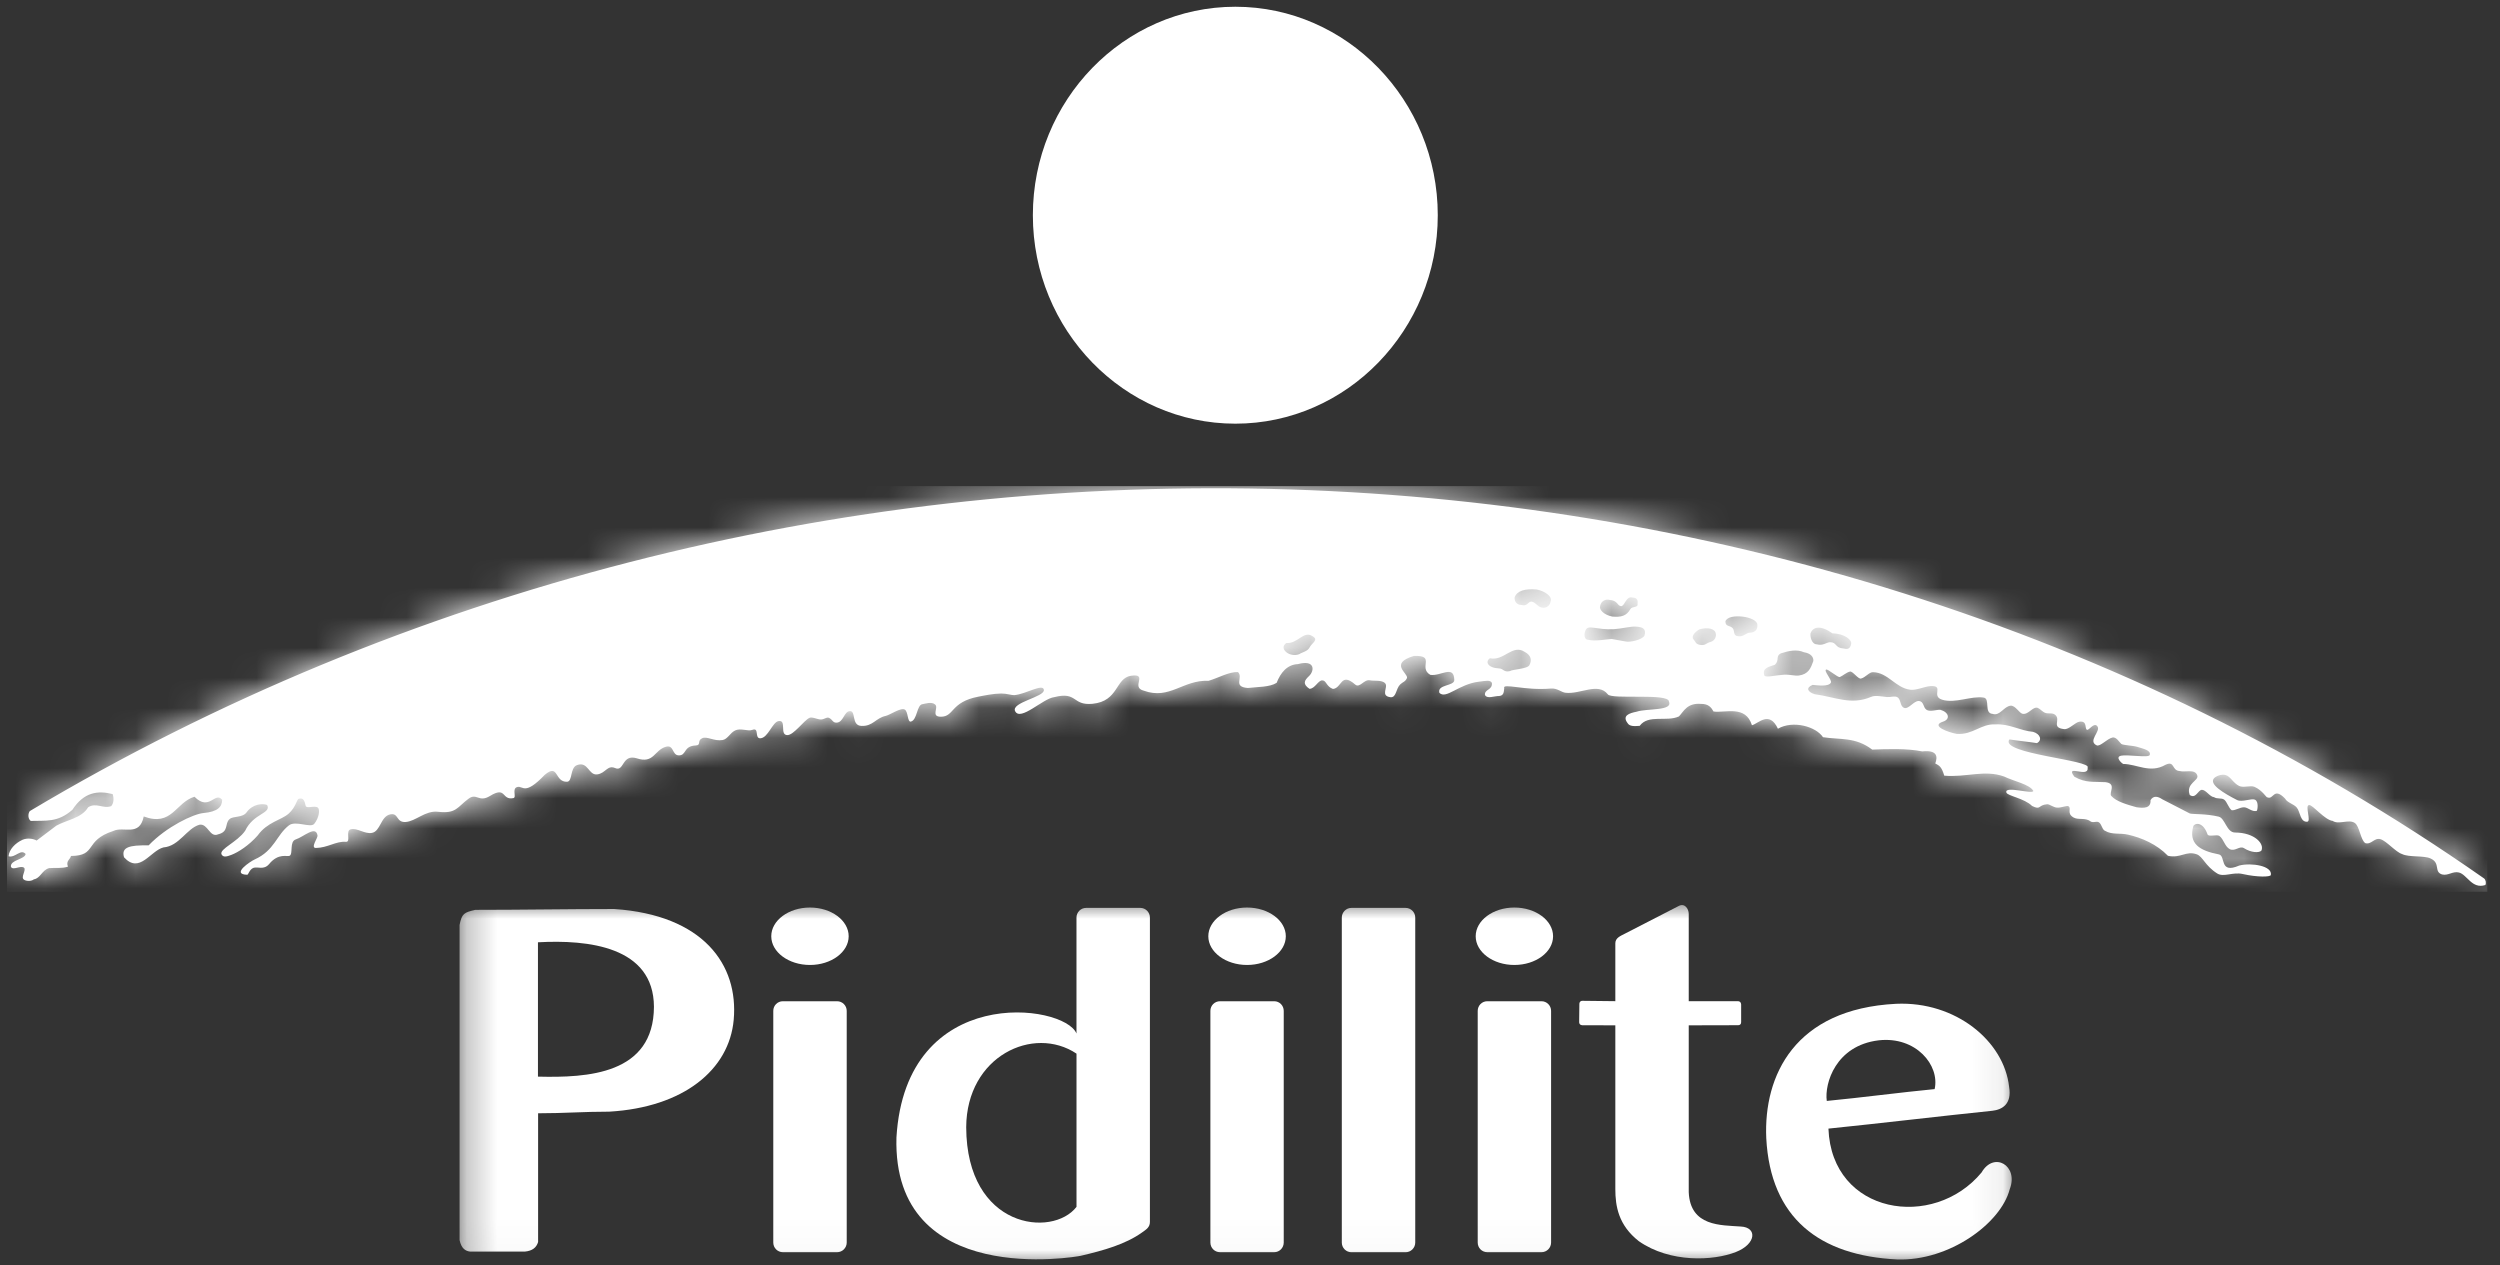
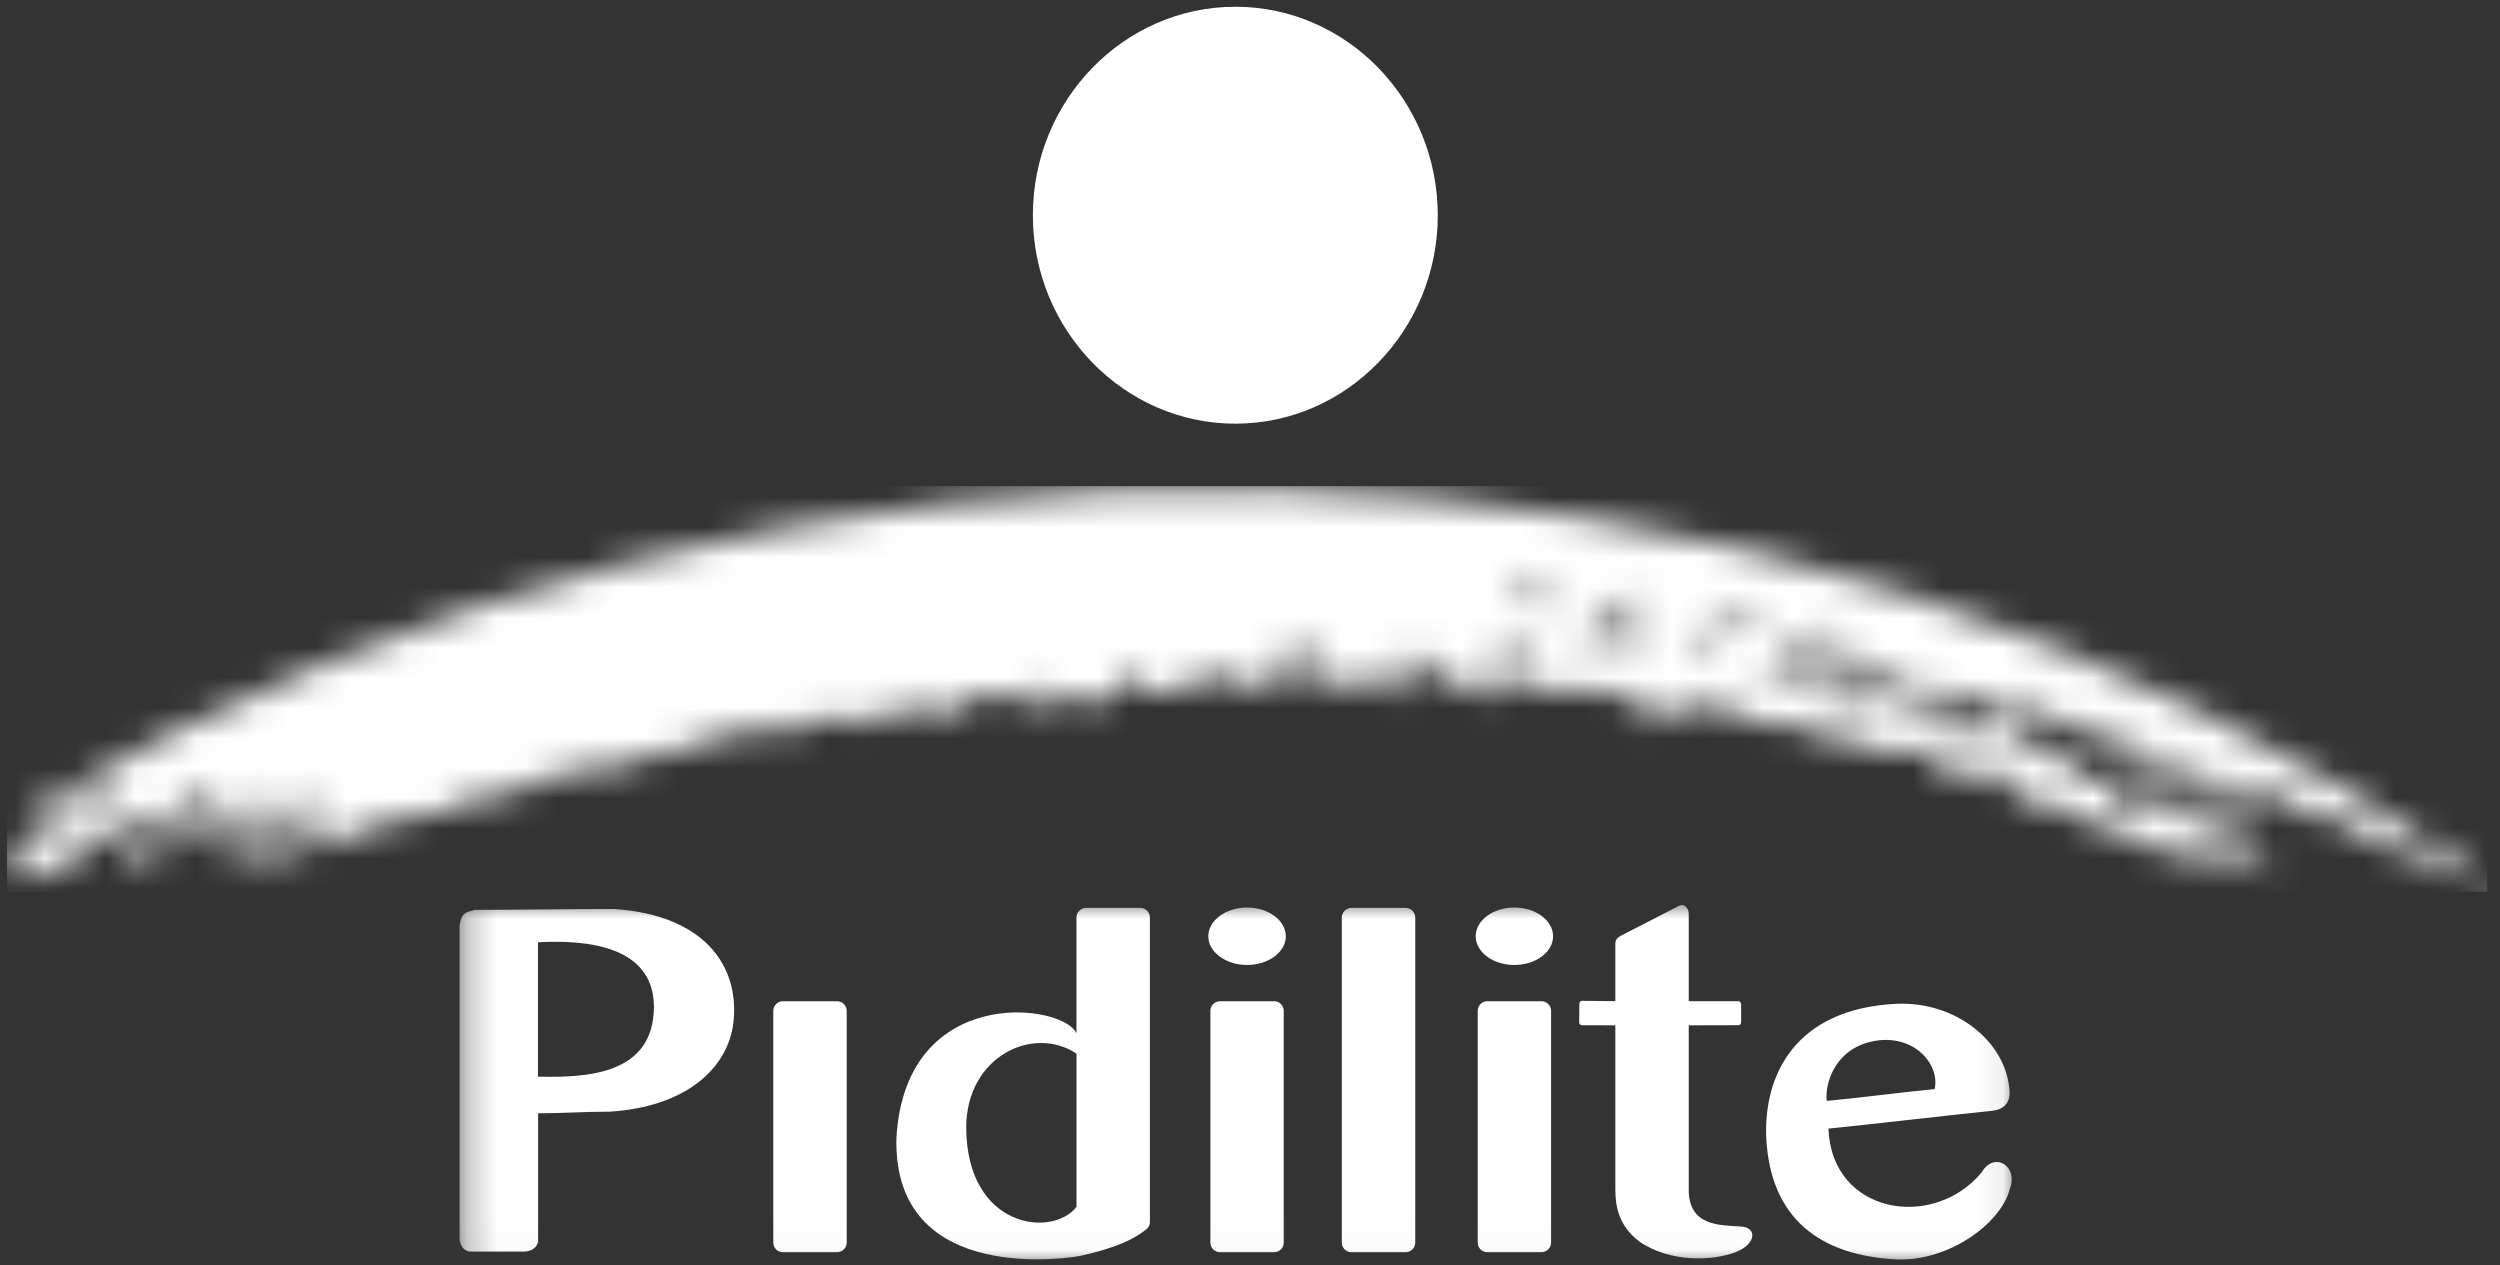
<svg xmlns="http://www.w3.org/2000/svg" width="83" height="42" viewBox="0 0 83 42" fill="none">
  <rect x="0" y="0" width="83" height="42" fill="#333333" stroke="none" />
  <g clip-path="url(#clip0_216_5083)">
-     <path d="M82.513 29.383C82.549 29.317 82.526 29.2 82.468 29.162C58.705 12.523 25.917 12.064 0.989 26.928C0.921 27.022 0.928 27.19 1.022 27.255C1.503 27.236 1.91 27.321 2.404 26.885C2.786 26.294 3.254 26.24 3.74 26.364C3.788 26.506 3.778 26.663 3.693 26.762C3.428 26.866 3.192 26.627 2.924 26.804C2.714 27.163 2.21 27.221 1.868 27.414C1.65 27.578 1.433 27.742 1.217 27.906C1.091 27.838 0.904 27.815 0.748 27.881C0.509 27.989 0.3 28.203 0.285 28.429C0.508 28.491 0.686 28.169 0.851 28.352C0.828 28.535 0.341 28.543 0.362 28.771C0.417 28.922 0.698 28.711 0.8 28.811C0.879 28.889 0.671 29.131 0.8 29.207C0.85 29.245 1.018 29.276 1.126 29.194C1.341 29.159 1.393 28.889 1.629 28.821C1.848 28.804 2.04 28.84 2.256 28.773C2.18 28.578 2.331 28.537 2.357 28.418C3.236 28.41 2.778 27.91 3.759 27.589C4.104 27.42 4.632 27.793 4.772 27.106C5.711 27.457 5.826 26.643 6.456 26.451C6.951 26.951 7.139 26.261 7.376 26.553C7.373 26.791 7.223 26.95 6.758 26.992C6.419 27.023 5.528 27.445 4.935 28.066C4.3 28.056 4.018 28.121 4.118 28.462C4.633 29.027 4.992 28.244 5.427 28.134C5.953 28.092 6.197 27.503 6.621 27.381C6.906 27.331 6.958 27.826 7.246 27.698C7.609 27.607 7.447 27.35 7.621 27.195C7.743 27.083 8.053 27.158 8.189 26.967C8.388 26.688 8.726 26.665 8.868 26.725C9.018 27.009 8.412 26.997 8.138 27.583C7.873 27.962 7.283 28.183 7.353 28.361C7.411 28.474 7.525 28.441 7.682 28.382C7.91 28.295 8.264 28.069 8.556 27.736C8.877 27.289 9.336 27.23 9.58 27.015C9.837 26.788 9.847 26.528 9.926 26.517C9.998 26.509 10.094 26.472 10.144 26.74C10.167 26.872 10.438 26.726 10.553 26.813C10.629 26.874 10.596 27.151 10.432 27.352C10.311 27.5 9.813 27.229 9.592 27.402C9.175 27.724 9.118 28.235 8.453 28.535C8.324 28.592 7.657 29.027 8.207 29.042C8.248 29.043 8.278 28.867 8.412 28.814C8.547 28.76 8.757 28.9 8.937 28.684C9.247 28.309 9.534 28.452 9.613 28.413C9.741 28.353 9.598 27.938 9.821 27.868C10.079 27.786 10.492 27.385 10.542 27.744C10.553 27.817 10.299 28.155 10.488 28.152C10.878 28.147 11.158 27.922 11.479 27.948C11.671 27.965 11.449 27.578 11.649 27.532C11.866 27.482 12.1 27.694 12.346 27.652C12.635 27.602 12.635 27.102 12.956 27.037C13.242 26.98 13.142 27.309 13.465 27.29C13.802 27.269 14.122 26.899 14.545 26.951C15.149 27.023 15.181 26.793 15.556 26.517C15.829 26.314 15.892 26.655 16.267 26.426C16.821 26.087 16.643 26.578 17.045 26.497C17.163 26.473 16.979 26.174 17.18 26.127C17.371 26.081 17.412 26.427 18.085 25.725C18.553 25.329 18.403 25.968 18.825 25.954C19.017 25.948 18.916 25.488 19.158 25.401C19.526 25.267 19.538 25.744 19.824 25.71C20.11 25.677 20.161 25.385 20.424 25.5C20.73 25.634 20.639 25.023 21.141 25.176C21.713 25.367 21.718 24.899 22.113 24.791C22.375 24.72 22.31 25.065 22.524 25.077C22.805 25.093 22.671 24.767 23.102 24.749C23.289 24.739 23.136 24.586 23.314 24.508C23.475 24.435 23.706 24.617 23.99 24.569C24.159 24.54 24.238 24.331 24.406 24.251C24.59 24.163 24.83 24.288 24.973 24.233C25.225 24.136 25.035 24.523 25.248 24.511C25.5 24.494 25.643 23.979 25.843 23.941C26.132 23.883 25.869 24.404 26.141 24.405C26.349 24.406 26.687 23.923 26.872 23.833C26.962 23.788 27.138 23.888 27.254 23.887C27.371 23.886 27.445 23.793 27.529 23.835C27.643 23.894 27.647 23.993 27.766 23.992C28.011 23.991 28.015 23.608 28.224 23.608C28.425 23.608 28.259 24.087 28.6 24.1C28.983 24.116 29.075 23.837 29.407 23.767C29.544 23.738 29.908 23.481 30.038 23.558C30.154 23.625 30.124 23.977 30.237 23.957C30.453 23.914 30.435 23.402 30.624 23.379C30.697 23.37 30.93 23.282 31.049 23.392C31.169 23.503 30.893 23.796 31.24 23.795C31.685 23.793 31.553 23.308 32.481 23.129C32.672 23.092 32.978 23.027 33.242 23.024C33.423 23.024 33.587 23.084 33.671 23.078C34.052 23.052 34.63 22.675 34.657 22.905C34.682 23.143 33.553 23.318 33.703 23.613C33.882 23.957 34.628 23.186 35.002 23.145C35.775 22.947 35.589 23.43 36.269 23.366C37.145 23.281 37.024 22.52 37.544 22.436C38.147 22.348 37.519 22.818 37.976 22.931C38.833 23.242 39.275 22.565 40.123 22.603C40.449 22.507 40.803 22.3 41.1 22.312C41.292 22.489 40.912 22.802 41.429 22.841C41.748 22.802 42.15 22.818 42.384 22.67C42.519 22.326 42.737 22.063 43.092 22.048C43.67 21.892 43.646 22.274 43.456 22.448C43.298 22.596 43.243 22.712 43.474 22.868C43.657 22.873 43.769 22.567 43.909 22.59C44.033 22.59 44.038 22.799 44.256 22.873C44.556 22.842 44.509 22.304 44.993 22.727C45.142 22.856 45.288 22.547 45.476 22.585C45.624 22.618 45.881 22.564 45.99 22.689C46.098 22.815 45.812 23.107 46.171 23.148C46.364 23.157 46.339 22.867 46.487 22.723C46.577 22.635 46.653 22.642 46.713 22.508C46.751 22.35 46.108 22.027 46.941 21.777C47.685 21.75 47.072 22.162 47.486 22.405C47.83 22.46 48.271 22.058 48.283 22.574C48.29 22.783 47.703 22.718 47.788 23.003C48.014 23.227 48.428 22.708 49.108 22.631C49.317 22.608 49.48 22.562 49.532 22.675C49.55 22.918 49.279 22.878 49.3 23.073C49.379 23.216 49.607 23.103 49.773 23.107C49.919 23.091 49.926 22.996 49.941 22.849C49.869 22.663 50.622 22.937 51.492 22.859C51.701 22.841 51.84 22.99 51.983 23C52.468 23.054 53.059 22.646 53.378 23.05C53.492 23.234 55.419 23 55.409 23.294C55.548 23.608 54.673 23.514 54.334 23.629C54.089 23.677 53.85 23.758 54.034 24.005C54.103 24.123 54.26 24.11 54.438 24.098C54.724 23.707 55.337 23.976 55.742 23.784C55.896 23.624 56.009 23.332 56.472 23.369C56.727 23.365 56.819 23.494 56.889 23.622C57.288 23.677 57.953 23.4 58.165 24.078C58.382 24.02 58.74 23.582 59.027 24.193C59.525 23.906 60.287 24.118 60.524 24.475C61.107 24.565 61.598 24.462 62.158 24.887C62.646 24.868 63.312 24.842 63.819 24.947C64.306 24.894 64.341 25.106 64.251 25.346C64.384 25.418 64.462 25.452 64.549 25.752C65.299 25.815 65.874 25.547 66.534 25.779C66.859 25.938 67.387 26.039 67.507 26.258C67.491 26.384 66.538 26.072 66.612 26.312C66.64 26.422 67.213 26.504 67.465 26.758C67.767 26.907 67.653 26.727 67.967 26.7C68.04 26.693 68.174 26.809 68.297 26.813C68.464 26.82 68.626 26.726 68.682 26.772C68.775 26.848 68.61 27.002 68.836 27.137C68.99 27.233 69.228 27.137 69.394 27.263C69.495 27.34 69.616 27.239 69.696 27.31C69.779 27.379 69.799 27.557 69.891 27.584C70.12 27.72 70.373 27.648 70.648 27.71C71.104 27.813 71.607 28.03 71.975 28.412C72.395 28.506 72.578 28.234 72.934 28.364C73.136 28.438 73.209 28.745 73.61 28.998C73.828 29.135 74.124 28.941 74.459 29.017C74.953 29.129 75.379 29.117 75.392 29.05C75.45 28.745 74.742 28.633 74.342 28.736C73.664 29.028 73.907 28.413 73.666 28.366C73.016 28.24 72.654 28.005 72.82 27.421C72.917 27.292 73.159 27.327 73.289 27.7C73.323 27.797 73.6 27.691 73.685 27.754C73.835 27.872 73.86 28.104 74.029 28.192C74.2 28.281 74.355 28.07 74.498 28.158C74.739 28.312 74.999 28.321 75.077 28.242C75.187 28.017 74.858 27.642 74.202 27.64C73.921 27.639 73.873 27.163 73.661 27.113C73.239 27.011 72.814 27.038 72.705 27.009C72.398 26.852 72.091 26.693 71.785 26.535C71.644 26.438 71.493 26.404 71.397 26.565C71.416 26.844 71.169 26.833 70.933 26.801C70.616 26.712 70.258 26.611 70.094 26.425C70.004 26.323 70.288 26.012 69.898 25.968C69.512 25.944 69.255 26.005 68.869 25.787C68.535 25.346 69.356 25.852 69.308 25.488C69.479 25.235 66.36 25.026 66.713 24.549C67.025 24.598 67.316 24.623 67.626 24.672C67.808 24.578 67.743 24.369 67.499 24.297C67.068 24.262 66.712 24.022 66.248 24.05C65.769 24.023 65.501 24.403 64.966 24.366C64.689 24.317 64.073 24.098 64.514 23.957C64.758 23.875 64.704 23.646 64.42 23.565C64.323 23.552 64.076 23.642 63.964 23.568C63.837 23.485 63.883 23.281 63.699 23.273C63.541 23.267 63.363 23.555 63.219 23.502C63.072 23.449 63.12 23.22 62.993 23.148C62.903 23.095 62.768 23.152 62.649 23.142C62.453 23.124 62.265 23.074 62.119 23.137C61.455 23.422 60.921 23.138 60.248 23.048C60.022 22.977 59.935 22.84 60.179 22.738C60.32 22.751 60.711 22.81 60.786 22.663C60.828 22.573 60.534 22.263 60.629 22.228C60.69 22.207 61.022 22.505 61.084 22.477C61.194 22.429 61.3 22.323 61.42 22.296C61.512 22.278 61.689 22.549 61.782 22.529C61.928 22.498 62.056 22.312 62.182 22.316C62.691 22.328 62.923 22.838 63.426 22.9C63.626 22.924 63.897 22.789 64.096 22.778C64.564 22.754 64.099 23.107 64.476 23.229C64.903 23.367 65.456 23.092 65.861 23.16C66.083 23.2 65.859 23.681 66.154 23.701C66.399 23.783 66.525 23.453 66.751 23.429C66.909 23.413 67.039 23.679 67.152 23.699C67.351 23.734 67.494 23.437 67.659 23.504C67.739 23.537 67.815 23.642 67.917 23.672C68.019 23.702 68.144 23.656 68.233 23.733C68.433 23.906 68.083 24.153 68.528 24.207C68.695 24.228 68.893 23.975 69.048 23.958C69.303 23.933 69.208 24.179 69.283 24.227C69.349 24.27 69.521 23.957 69.635 24.116C69.754 24.278 69.303 24.599 69.607 24.744C69.724 24.8 69.95 24.527 70.137 24.485C70.263 24.458 70.367 24.648 70.427 24.698C70.484 24.743 70.831 24.753 70.959 24.796C71.137 24.856 71.427 24.905 71.37 25.067C71.334 25.168 70.639 25.043 70.422 25.088C70.202 25.135 70.459 25.352 70.488 25.363C70.952 25.365 71.379 25.689 71.897 25.39C72.209 25.244 72.094 25.582 72.364 25.598C72.551 25.649 72.873 25.518 72.949 25.742C73.016 25.921 72.559 26.001 72.699 26.392C72.905 26.538 72.975 26.219 73.106 26.222C73.236 26.223 73.375 26.46 73.504 26.465C73.612 26.538 73.749 26.48 73.844 26.549C73.937 26.619 73.989 26.829 74.095 26.902C74.237 26.904 74.364 26.8 74.503 26.802C74.639 26.805 74.77 26.97 74.93 26.918C74.944 26.9 75 26.617 74.868 26.552C74.746 26.49 74.439 26.647 74.267 26.559C73.813 26.325 73.323 26.031 73.51 25.833C73.564 25.777 73.74 25.688 73.898 25.733C73.977 25.758 74.038 25.823 74.105 25.897C74.17 25.969 74.244 26.047 74.339 26.093C74.486 26.165 74.713 26.063 74.854 26.125C75.116 26.242 75.253 26.495 75.272 26.47C75.489 26.571 75.474 26.111 75.863 26.512C75.943 26.657 76.156 26.688 76.258 26.818C76.372 26.965 76.365 27.289 76.594 27.282C76.752 27.278 76.506 26.733 76.665 26.727C76.789 26.723 77.181 27.225 77.444 27.253C77.647 27.392 77.978 27.185 78.18 27.323C78.339 27.432 78.369 27.883 78.528 27.992C78.729 28.052 78.827 27.801 79.032 27.861C79.235 27.922 79.545 28.294 79.749 28.354C79.972 28.468 80.463 28.398 80.69 28.499C81.04 28.656 80.791 28.94 81.077 29.032C81.279 29.081 81.431 28.917 81.633 28.966C81.908 29.032 82.065 29.527 82.513 29.383ZM42.705 21.348C43.089 21.378 43.276 20.926 43.571 21.119C43.8 21.242 43.548 21.349 43.478 21.495C43.413 21.628 43.228 21.654 43.134 21.718C42.828 21.844 42.434 21.535 42.705 21.348ZM49.466 21.853C49.928 21.96 50.211 21.371 50.623 21.644C50.852 21.766 50.852 21.933 50.779 22.078C50.717 22.212 50.221 22.218 50.128 22.281C49.917 22.329 49.923 22.198 49.772 22.192C49.399 22.177 49.295 21.971 49.466 21.853ZM60.202 21.948C60.118 22.181 60.045 22.384 59.718 22.428C59.6 22.445 59.403 22.388 59.229 22.4C58.918 22.419 58.654 22.501 58.579 22.433C58.483 22.168 58.754 22.133 58.927 22.07C59.087 21.914 58.94 21.791 59.119 21.693C59.397 21.602 59.656 21.551 59.892 21.655C60.123 21.69 60.217 21.82 60.202 21.948ZM50.286 19.833C50.361 19.612 50.635 19.537 51.021 19.571C51.299 19.629 51.551 19.808 51.479 19.973C51.45 20.153 51.283 20.199 51.176 20.168C51.033 20.135 50.985 19.993 50.843 19.973C50.718 19.978 50.714 20.143 50.508 20.085C50.339 20.083 50.272 19.942 50.286 19.833ZM54.367 20.044C54.394 20.188 54.187 20.118 54.128 20.223C54 20.453 53.816 20.496 53.526 20.47C53.248 20.413 53.084 20.241 53.124 20.118C53.158 19.938 53.323 19.884 53.431 19.916C53.718 19.934 53.68 20.107 53.822 20.125C53.945 20.12 53.986 19.779 54.192 19.838C54.36 19.84 54.383 19.935 54.367 20.044ZM52.636 20.935C52.712 20.714 52.999 20.922 53.58 20.889C53.845 20.872 54.111 20.797 54.297 20.803C54.539 20.812 54.669 20.879 54.595 21.106C54.509 21.25 54.094 21.329 53.987 21.3C53.743 21.263 53.65 21.235 53.508 21.213C53.383 21.218 52.944 21.3 52.738 21.242C52.569 21.242 52.594 21.018 52.636 20.935ZM60.108 21.031C60.185 20.808 60.437 20.743 60.839 21.028C61.243 21.032 61.499 21.258 61.457 21.381C61.424 21.562 61.313 21.559 61.203 21.529C60.915 21.512 60.991 21.323 60.758 21.32C60.636 21.325 60.523 21.449 60.319 21.392C60.148 21.39 60.093 21.139 60.108 21.031ZM57.711 21.123C57.525 21.114 57.602 20.937 57.524 20.855C57.427 20.753 57.283 20.816 57.283 20.626C57.4 20.334 58.328 20.469 58.344 20.733C58.365 20.923 58.243 20.997 58.114 21.003C57.96 21.006 57.889 21.152 57.711 21.123ZM56.448 21.411C56.283 21.382 56.307 21.315 56.229 21.233C56.131 21.131 56.274 20.98 56.416 20.896C56.698 20.812 56.942 20.873 56.964 21.038C56.987 21.111 56.94 21.277 56.791 21.312C56.642 21.348 56.628 21.439 56.448 21.411Z" fill="white" />
    <mask id="mask0_216_5083" style="mask-type:luminance" maskUnits="userSpaceOnUse" x="0" y="16" width="83" height="14">
      <path d="M82.513 29.383C82.549 29.317 82.526 29.2 82.468 29.162C58.705 12.523 25.917 12.064 0.989 26.928C0.921 27.022 0.928 27.19 1.022 27.255C1.503 27.236 1.91 27.321 2.404 26.885C2.786 26.294 3.254 26.24 3.74 26.364C3.788 26.506 3.778 26.663 3.693 26.762C3.428 26.866 3.192 26.627 2.924 26.804C2.714 27.163 2.21 27.221 1.868 27.414C1.65 27.578 1.433 27.742 1.217 27.906C1.091 27.838 0.904 27.815 0.748 27.881C0.509 27.989 0.3 28.203 0.285 28.429C0.508 28.491 0.686 28.169 0.851 28.352C0.828 28.535 0.341 28.543 0.362 28.771C0.417 28.922 0.698 28.711 0.8 28.811C0.879 28.889 0.671 29.131 0.8 29.207C0.85 29.245 1.018 29.276 1.126 29.194C1.341 29.159 1.393 28.889 1.629 28.821C1.848 28.804 2.04 28.84 2.256 28.773C2.18 28.578 2.331 28.537 2.357 28.418C3.236 28.41 2.778 27.91 3.759 27.589C4.104 27.42 4.632 27.793 4.772 27.106C5.711 27.457 5.826 26.643 6.456 26.451C6.951 26.951 7.139 26.261 7.376 26.553C7.373 26.791 7.223 26.95 6.758 26.992C6.419 27.023 5.528 27.445 4.935 28.066C4.3 28.056 4.018 28.121 4.118 28.462C4.633 29.027 4.992 28.244 5.427 28.134C5.953 28.092 6.197 27.503 6.621 27.381C6.906 27.331 6.958 27.826 7.246 27.698C7.609 27.607 7.447 27.35 7.621 27.195C7.743 27.083 8.053 27.158 8.189 26.967C8.388 26.688 8.726 26.665 8.868 26.725C9.018 27.009 8.412 26.997 8.138 27.583C7.873 27.962 7.283 28.183 7.353 28.361C7.411 28.474 7.525 28.441 7.682 28.382C7.91 28.295 8.264 28.069 8.556 27.736C8.877 27.289 9.336 27.23 9.58 27.015C9.837 26.788 9.847 26.528 9.926 26.517C9.998 26.509 10.094 26.472 10.144 26.74C10.167 26.872 10.438 26.726 10.553 26.813C10.629 26.874 10.596 27.151 10.432 27.352C10.311 27.5 9.813 27.229 9.592 27.402C9.175 27.724 9.118 28.235 8.453 28.535C8.324 28.592 7.657 29.027 8.207 29.042C8.248 29.043 8.278 28.867 8.412 28.814C8.547 28.76 8.757 28.9 8.937 28.684C9.247 28.309 9.534 28.452 9.613 28.413C9.741 28.353 9.598 27.938 9.821 27.868C10.079 27.786 10.492 27.385 10.542 27.744C10.553 27.817 10.299 28.155 10.488 28.152C10.878 28.147 11.158 27.922 11.479 27.948C11.671 27.965 11.449 27.578 11.649 27.532C11.866 27.482 12.1 27.694 12.346 27.652C12.635 27.602 12.635 27.102 12.956 27.037C13.242 26.98 13.142 27.309 13.465 27.29C13.802 27.269 14.122 26.899 14.545 26.951C15.149 27.023 15.181 26.793 15.556 26.517C15.829 26.314 15.892 26.655 16.267 26.426C16.821 26.087 16.643 26.578 17.045 26.497C17.163 26.473 16.979 26.174 17.18 26.127C17.371 26.081 17.412 26.427 18.085 25.725C18.553 25.329 18.403 25.968 18.825 25.954C19.017 25.948 18.916 25.488 19.158 25.401C19.526 25.267 19.538 25.744 19.824 25.71C20.11 25.677 20.161 25.385 20.424 25.5C20.73 25.634 20.639 25.023 21.141 25.176C21.713 25.367 21.718 24.899 22.113 24.791C22.375 24.72 22.31 25.065 22.524 25.077C22.805 25.093 22.671 24.767 23.102 24.749C23.289 24.739 23.136 24.586 23.314 24.508C23.475 24.435 23.706 24.617 23.99 24.569C24.159 24.54 24.238 24.331 24.406 24.251C24.59 24.163 24.83 24.288 24.973 24.233C25.225 24.136 25.035 24.523 25.248 24.511C25.5 24.494 25.643 23.979 25.843 23.941C26.132 23.883 25.869 24.404 26.141 24.405C26.349 24.406 26.687 23.923 26.872 23.833C26.962 23.788 27.138 23.888 27.254 23.887C27.371 23.886 27.445 23.793 27.529 23.835C27.643 23.894 27.647 23.993 27.766 23.992C28.011 23.991 28.015 23.608 28.224 23.608C28.425 23.608 28.259 24.087 28.6 24.1C28.983 24.116 29.075 23.837 29.407 23.767C29.544 23.738 29.908 23.481 30.038 23.558C30.154 23.625 30.124 23.977 30.237 23.957C30.453 23.914 30.435 23.402 30.624 23.379C30.697 23.37 30.93 23.282 31.049 23.392C31.169 23.503 30.893 23.796 31.24 23.795C31.685 23.793 31.553 23.308 32.481 23.129C32.672 23.092 32.978 23.027 33.242 23.024C33.423 23.024 33.587 23.084 33.671 23.078C34.052 23.052 34.63 22.675 34.657 22.905C34.682 23.143 33.553 23.318 33.703 23.613C33.882 23.957 34.628 23.186 35.002 23.145C35.775 22.947 35.589 23.43 36.269 23.366C37.145 23.281 37.024 22.52 37.544 22.436C38.147 22.348 37.519 22.818 37.976 22.931C38.833 23.242 39.275 22.565 40.123 22.603C40.449 22.507 40.803 22.3 41.1 22.312C41.292 22.489 40.912 22.802 41.429 22.841C41.748 22.802 42.15 22.818 42.384 22.67C42.519 22.326 42.737 22.063 43.092 22.048C43.67 21.892 43.646 22.274 43.456 22.448C43.298 22.596 43.243 22.712 43.474 22.868C43.657 22.873 43.769 22.567 43.909 22.59C44.033 22.59 44.038 22.799 44.256 22.873C44.556 22.842 44.509 22.304 44.993 22.727C45.142 22.856 45.288 22.547 45.476 22.585C45.624 22.618 45.881 22.564 45.99 22.689C46.098 22.815 45.812 23.107 46.171 23.148C46.364 23.157 46.339 22.867 46.487 22.723C46.577 22.635 46.653 22.642 46.713 22.508C46.751 22.35 46.108 22.027 46.941 21.777C47.685 21.75 47.072 22.162 47.486 22.405C47.83 22.46 48.271 22.058 48.283 22.574C48.29 22.783 47.703 22.718 47.788 23.003C48.014 23.227 48.428 22.708 49.108 22.631C49.317 22.608 49.48 22.562 49.532 22.675C49.55 22.918 49.279 22.878 49.3 23.073C49.379 23.216 49.607 23.103 49.773 23.107C49.919 23.091 49.926 22.996 49.941 22.849C49.869 22.663 50.622 22.937 51.492 22.859C51.701 22.841 51.84 22.99 51.983 23C52.468 23.054 53.059 22.646 53.378 23.05C53.492 23.234 55.419 23 55.409 23.294C55.548 23.608 54.673 23.514 54.334 23.629C54.089 23.677 53.85 23.758 54.034 24.005C54.103 24.123 54.26 24.11 54.438 24.098C54.724 23.707 55.337 23.976 55.742 23.784C55.896 23.624 56.009 23.332 56.472 23.369C56.727 23.365 56.819 23.494 56.889 23.622C57.288 23.677 57.953 23.4 58.165 24.078C58.382 24.02 58.74 23.582 59.027 24.193C59.525 23.906 60.287 24.118 60.524 24.475C61.107 24.565 61.598 24.462 62.158 24.887C62.646 24.868 63.312 24.842 63.819 24.947C64.306 24.894 64.341 25.106 64.251 25.346C64.384 25.418 64.462 25.452 64.549 25.752C65.299 25.815 65.874 25.547 66.534 25.779C66.859 25.938 67.387 26.039 67.507 26.258C67.491 26.384 66.538 26.072 66.612 26.312C66.64 26.422 67.213 26.504 67.465 26.758C67.767 26.907 67.653 26.727 67.967 26.7C68.04 26.693 68.174 26.809 68.297 26.813C68.464 26.82 68.626 26.726 68.682 26.772C68.775 26.848 68.61 27.002 68.836 27.137C68.99 27.233 69.228 27.137 69.394 27.263C69.495 27.34 69.616 27.239 69.696 27.31C69.779 27.379 69.799 27.557 69.891 27.584C70.12 27.72 70.373 27.648 70.648 27.71C71.104 27.813 71.607 28.03 71.975 28.412C72.395 28.506 72.578 28.234 72.934 28.364C73.136 28.438 73.209 28.745 73.61 28.998C73.828 29.135 74.124 28.941 74.459 29.017C74.953 29.129 75.379 29.117 75.392 29.05C75.45 28.745 74.742 28.633 74.342 28.736C73.664 29.028 73.907 28.413 73.666 28.366C73.016 28.24 72.654 28.005 72.82 27.421C72.917 27.292 73.159 27.327 73.289 27.7C73.323 27.797 73.6 27.691 73.685 27.754C73.835 27.872 73.86 28.104 74.029 28.192C74.2 28.281 74.355 28.07 74.498 28.158C74.739 28.312 74.999 28.321 75.077 28.242C75.187 28.017 74.858 27.642 74.202 27.64C73.921 27.639 73.873 27.163 73.661 27.113C73.239 27.011 72.814 27.038 72.705 27.009C72.398 26.852 72.091 26.693 71.785 26.535C71.644 26.438 71.493 26.404 71.397 26.565C71.416 26.844 71.169 26.833 70.933 26.801C70.616 26.712 70.258 26.611 70.094 26.425C70.004 26.323 70.288 26.012 69.898 25.968C69.512 25.944 69.255 26.005 68.869 25.787C68.535 25.346 69.356 25.852 69.308 25.488C69.479 25.235 66.36 25.026 66.713 24.549C67.025 24.598 67.316 24.623 67.626 24.672C67.808 24.578 67.743 24.369 67.499 24.297C67.068 24.262 66.712 24.022 66.248 24.05C65.769 24.023 65.501 24.403 64.966 24.366C64.689 24.317 64.073 24.098 64.514 23.957C64.758 23.875 64.704 23.646 64.42 23.565C64.323 23.552 64.076 23.642 63.964 23.568C63.837 23.485 63.883 23.281 63.699 23.273C63.541 23.267 63.363 23.555 63.219 23.502C63.072 23.449 63.12 23.22 62.993 23.148C62.903 23.095 62.768 23.152 62.649 23.142C62.453 23.124 62.265 23.074 62.119 23.137C61.455 23.422 60.921 23.138 60.248 23.048C60.022 22.977 59.935 22.84 60.179 22.738C60.32 22.751 60.711 22.81 60.786 22.663C60.828 22.573 60.534 22.263 60.629 22.228C60.69 22.207 61.022 22.505 61.084 22.477C61.194 22.429 61.3 22.323 61.42 22.296C61.512 22.278 61.689 22.549 61.782 22.529C61.928 22.498 62.056 22.312 62.182 22.316C62.691 22.328 62.923 22.838 63.426 22.9C63.626 22.924 63.897 22.789 64.096 22.778C64.564 22.754 64.099 23.107 64.476 23.229C64.903 23.367 65.456 23.092 65.861 23.16C66.083 23.2 65.859 23.681 66.154 23.701C66.399 23.783 66.525 23.453 66.751 23.429C66.909 23.413 67.039 23.679 67.152 23.699C67.351 23.734 67.494 23.437 67.659 23.504C67.739 23.537 67.815 23.642 67.917 23.672C68.019 23.702 68.144 23.656 68.233 23.733C68.433 23.906 68.083 24.153 68.528 24.207C68.695 24.228 68.893 23.975 69.048 23.958C69.303 23.933 69.208 24.179 69.283 24.227C69.349 24.27 69.521 23.957 69.635 24.116C69.754 24.278 69.303 24.599 69.607 24.744C69.724 24.8 69.95 24.527 70.137 24.485C70.263 24.458 70.367 24.648 70.427 24.698C70.484 24.743 70.831 24.753 70.959 24.796C71.137 24.856 71.427 24.905 71.37 25.067C71.334 25.168 70.639 25.043 70.422 25.088C70.202 25.135 70.459 25.352 70.488 25.363C70.952 25.365 71.379 25.689 71.897 25.39C72.209 25.244 72.094 25.582 72.364 25.598C72.551 25.649 72.873 25.518 72.949 25.742C73.016 25.921 72.559 26.001 72.699 26.392C72.905 26.538 72.975 26.219 73.106 26.222C73.236 26.223 73.375 26.46 73.504 26.465C73.612 26.538 73.749 26.48 73.844 26.549C73.937 26.619 73.989 26.829 74.095 26.902C74.237 26.904 74.364 26.8 74.503 26.802C74.639 26.805 74.77 26.97 74.93 26.918C74.944 26.9 75 26.617 74.868 26.552C74.746 26.49 74.439 26.647 74.267 26.559C73.813 26.325 73.323 26.031 73.51 25.833C73.564 25.777 73.74 25.688 73.898 25.733C73.977 25.758 74.038 25.823 74.105 25.897C74.17 25.969 74.244 26.047 74.339 26.093C74.486 26.165 74.713 26.063 74.854 26.125C75.116 26.242 75.253 26.495 75.272 26.47C75.489 26.571 75.474 26.111 75.863 26.512C75.943 26.657 76.156 26.688 76.258 26.818C76.372 26.965 76.365 27.289 76.594 27.282C76.752 27.278 76.506 26.733 76.665 26.727C76.789 26.723 77.181 27.225 77.444 27.253C77.647 27.392 77.978 27.185 78.18 27.323C78.339 27.432 78.369 27.883 78.528 27.992C78.729 28.052 78.827 27.801 79.032 27.861C79.235 27.922 79.545 28.294 79.749 28.354C79.972 28.468 80.463 28.398 80.69 28.499C81.04 28.656 80.791 28.94 81.077 29.032C81.279 29.081 81.431 28.917 81.633 28.966C81.908 29.032 82.065 29.527 82.513 29.383ZM42.705 21.348C43.089 21.378 43.276 20.926 43.571 21.119C43.8 21.242 43.548 21.349 43.478 21.495C43.413 21.628 43.228 21.654 43.134 21.718C42.828 21.844 42.434 21.535 42.705 21.348ZM49.466 21.853C49.928 21.96 50.211 21.371 50.623 21.644C50.852 21.766 50.852 21.933 50.779 22.078C50.717 22.212 50.221 22.218 50.128 22.281C49.917 22.329 49.923 22.198 49.772 22.192C49.399 22.177 49.295 21.971 49.466 21.853ZM60.202 21.948C60.118 22.181 60.045 22.384 59.718 22.428C59.6 22.445 59.403 22.388 59.229 22.4C58.918 22.419 58.654 22.501 58.579 22.433C58.483 22.168 58.754 22.133 58.927 22.07C59.087 21.914 58.94 21.791 59.119 21.693C59.397 21.602 59.656 21.551 59.892 21.655C60.123 21.69 60.217 21.82 60.202 21.948ZM50.286 19.833C50.361 19.612 50.635 19.537 51.021 19.571C51.299 19.629 51.551 19.808 51.479 19.973C51.45 20.153 51.283 20.199 51.176 20.168C51.033 20.135 50.985 19.993 50.843 19.973C50.718 19.978 50.714 20.143 50.508 20.085C50.339 20.083 50.272 19.942 50.286 19.833ZM54.367 20.044C54.394 20.188 54.187 20.118 54.128 20.223C54 20.453 53.816 20.496 53.526 20.47C53.248 20.413 53.084 20.241 53.124 20.118C53.158 19.938 53.323 19.884 53.431 19.916C53.718 19.934 53.68 20.107 53.822 20.125C53.945 20.12 53.986 19.779 54.192 19.838C54.36 19.84 54.383 19.935 54.367 20.044ZM52.636 20.935C52.712 20.714 52.999 20.922 53.58 20.889C53.845 20.872 54.111 20.797 54.297 20.803C54.539 20.812 54.669 20.879 54.595 21.106C54.509 21.25 54.094 21.329 53.987 21.3C53.743 21.263 53.65 21.235 53.508 21.213C53.383 21.218 52.944 21.3 52.738 21.242C52.569 21.242 52.594 21.018 52.636 20.935ZM60.108 21.031C60.185 20.808 60.437 20.743 60.839 21.028C61.243 21.032 61.499 21.258 61.457 21.381C61.424 21.562 61.313 21.559 61.203 21.529C60.915 21.512 60.991 21.323 60.758 21.32C60.636 21.325 60.523 21.449 60.319 21.392C60.148 21.39 60.093 21.139 60.108 21.031ZM57.711 21.123C57.525 21.114 57.602 20.937 57.524 20.855C57.427 20.753 57.283 20.816 57.283 20.626C57.4 20.334 58.328 20.469 58.344 20.733C58.365 20.923 58.243 20.997 58.114 21.003C57.96 21.006 57.889 21.152 57.711 21.123ZM56.448 21.411C56.283 21.382 56.307 21.315 56.229 21.233C56.131 21.131 56.274 20.98 56.416 20.896C56.698 20.812 56.942 20.873 56.964 21.038C56.987 21.111 56.94 21.277 56.791 21.312C56.642 21.348 56.628 21.439 56.448 21.411Z" fill="white" />
    </mask>
    <g mask="url(#mask0_216_5083)">
      <path d="M82.593 16.139H0.068V29.606H82.593V16.139Z" fill="white" />
    </g>
    <path fill-rule="evenodd" clip-rule="evenodd" d="M41.014 0.224C44.715 0.224 47.734 3.332 47.734 7.146C47.734 10.958 44.715 14.066 41.014 14.066C37.311 14.066 34.291 10.958 34.291 7.146C34.291 3.332 37.311 0.224 41.014 0.224Z" fill="white" />
    <mask id="mask1_216_5083" style="mask-type:luminance" maskUnits="userSpaceOnUse" x="15" y="29" width="52" height="13">
      <path d="M66.928 29.919H15.25V41.977H66.928V29.919Z" fill="white" />
    </mask>
    <g mask="url(#mask1_216_5083)">
      <path fill-rule="evenodd" clip-rule="evenodd" d="M50.276 30.13C50.986 30.13 51.562 30.558 51.562 31.084C51.562 31.609 50.986 32.037 50.276 32.037C49.569 32.037 48.993 31.609 48.993 31.084C48.993 30.558 49.569 30.13 50.276 30.13Z" fill="white" />
    </g>
    <mask id="mask2_216_5083" style="mask-type:luminance" maskUnits="userSpaceOnUse" x="15" y="29" width="52" height="13">
      <path d="M66.928 29.919H15.25V41.977H66.928V29.919Z" fill="white" />
    </mask>
    <g mask="url(#mask2_216_5083)">
      <path fill-rule="evenodd" clip-rule="evenodd" d="M17.86 31.284C19.525 31.192 21.702 31.422 21.711 33.425C21.702 35.672 19.505 35.785 17.86 35.744C17.86 34.277 17.86 32.751 17.86 31.284ZM15.258 41.172C15.258 37.685 15.258 34.197 15.258 30.709C15.333 30.326 15.408 30.294 15.78 30.207C17.309 30.207 18.862 30.179 20.391 30.179C23.344 30.378 24.524 32.022 24.359 33.86C24.208 35.514 22.701 36.762 20.229 36.907C19.36 36.907 18.735 36.961 17.865 36.961C17.865 38.385 17.865 39.81 17.865 41.235C17.809 41.422 17.673 41.528 17.429 41.553C16.865 41.553 16.167 41.553 15.604 41.553C15.461 41.534 15.319 41.462 15.258 41.172Z" fill="white" />
    </g>
    <mask id="mask3_216_5083" style="mask-type:luminance" maskUnits="userSpaceOnUse" x="15" y="29" width="52" height="13">
      <path d="M66.928 29.919H15.25V41.977H66.928V29.919Z" fill="white" />
    </mask>
    <g mask="url(#mask3_216_5083)">
      <path fill-rule="evenodd" clip-rule="evenodd" d="M25.991 33.241H27.792C27.966 33.241 28.111 33.384 28.111 33.561V41.253C28.111 41.428 27.967 41.573 27.792 41.573H25.991C25.815 41.573 25.673 41.429 25.673 41.253V33.561C25.672 33.385 25.814 33.241 25.991 33.241Z" fill="white" />
    </g>
    <mask id="mask4_216_5083" style="mask-type:luminance" maskUnits="userSpaceOnUse" x="15" y="29" width="52" height="13">
      <path d="M66.928 29.919H15.25V41.977H66.928V29.919Z" fill="white" />
    </mask>
    <g mask="url(#mask4_216_5083)">
-       <path fill-rule="evenodd" clip-rule="evenodd" d="M26.891 30.13C27.598 30.13 28.176 30.558 28.176 31.084C28.176 31.609 27.598 32.037 26.891 32.037C26.182 32.037 25.606 31.609 25.606 31.084C25.606 30.558 26.182 30.13 26.891 30.13Z" fill="white" />
-     </g>
+       </g>
    <mask id="mask5_216_5083" style="mask-type:luminance" maskUnits="userSpaceOnUse" x="15" y="29" width="52" height="13">
      <path d="M66.928 29.919H15.25V41.977H66.928V29.919Z" fill="white" />
    </mask>
    <g mask="url(#mask5_216_5083)">
      <path fill-rule="evenodd" clip-rule="evenodd" d="M40.504 33.241H42.304C42.479 33.241 42.62 33.384 42.62 33.561V41.253C42.62 41.428 42.479 41.573 42.304 41.573H40.504C40.327 41.573 40.185 41.429 40.185 41.253V33.561C40.184 33.385 40.326 33.241 40.504 33.241Z" fill="white" />
    </g>
    <mask id="mask6_216_5083" style="mask-type:luminance" maskUnits="userSpaceOnUse" x="15" y="29" width="52" height="13">
      <path d="M66.928 29.919H15.25V41.977H66.928V29.919Z" fill="white" />
    </mask>
    <g mask="url(#mask6_216_5083)">
      <path fill-rule="evenodd" clip-rule="evenodd" d="M41.402 30.13C42.111 30.13 42.689 30.558 42.689 31.084C42.689 31.609 42.111 32.037 41.402 32.037C40.695 32.037 40.116 31.609 40.116 31.084C40.116 30.558 40.695 30.13 41.402 30.13Z" fill="white" />
    </g>
    <mask id="mask7_216_5083" style="mask-type:luminance" maskUnits="userSpaceOnUse" x="15" y="29" width="52" height="13">
      <path d="M66.928 29.919H15.25V41.977H66.928V29.919Z" fill="white" />
    </mask>
    <g mask="url(#mask7_216_5083)">
      <path fill-rule="evenodd" clip-rule="evenodd" d="M49.378 33.241H51.178C51.353 33.241 51.496 33.384 51.496 33.561V41.253C51.496 41.428 51.353 41.573 51.178 41.573H49.378C49.2 41.573 49.06 41.429 49.06 41.253V33.561C49.06 33.385 49.2 33.241 49.378 33.241Z" fill="white" />
    </g>
    <mask id="mask8_216_5083" style="mask-type:luminance" maskUnits="userSpaceOnUse" x="15" y="29" width="52" height="13">
      <path d="M66.928 29.919H15.25V41.977H66.928V29.919Z" fill="white" />
    </mask>
    <g mask="url(#mask8_216_5083)">
      <path fill-rule="evenodd" clip-rule="evenodd" d="M44.866 30.142H46.667C46.841 30.142 46.986 30.287 46.986 30.462V41.254C46.986 41.429 46.841 41.574 46.667 41.574H44.866C44.692 41.574 44.548 41.43 44.548 41.254V30.462C44.549 30.287 44.692 30.142 44.866 30.142Z" fill="white" />
    </g>
    <mask id="mask9_216_5083" style="mask-type:luminance" maskUnits="userSpaceOnUse" x="15" y="29" width="52" height="13">
      <path d="M66.928 29.919H15.25V41.977H66.928V29.919Z" fill="white" />
    </mask>
    <g mask="url(#mask9_216_5083)">
      <path fill-rule="evenodd" clip-rule="evenodd" d="M35.74 34.981C34.313 34.026 32.09 35.062 32.078 37.423C32.09 40.797 34.945 41.099 35.74 40.068C35.74 38.396 35.74 36.656 35.74 34.981ZM36.057 30.142H37.859C38.033 30.142 38.177 30.287 38.177 30.462V40.568C38.177 40.743 38.06 40.816 37.917 40.917C37.376 41.305 36.651 41.513 35.878 41.693C35.736 41.727 29.622 42.792 29.762 37.763C30.07 32.627 35.334 33.318 35.739 34.312V30.462C35.739 30.287 35.883 30.142 36.057 30.142Z" fill="white" />
    </g>
    <mask id="mask10_216_5083" style="mask-type:luminance" maskUnits="userSpaceOnUse" x="15" y="29" width="52" height="13">
      <path d="M66.928 29.919H15.25V41.977H66.928V29.919Z" fill="white" />
    </mask>
    <g mask="url(#mask10_216_5083)">
      <path fill-rule="evenodd" clip-rule="evenodd" d="M53.948 30.997L55.736 30.077C55.934 29.973 56.066 30.174 56.066 30.341V33.24C56.614 33.24 57.16 33.239 57.707 33.239C57.768 33.247 57.8 33.279 57.806 33.345C57.806 33.54 57.806 33.736 57.806 33.932C57.809 34.003 57.764 34.038 57.707 34.037L56.066 34.041C56.066 35.887 56.066 37.732 56.066 39.579C56.114 40.727 57.14 40.672 57.797 40.721C58.344 40.748 58.312 41.299 57.632 41.567C56.884 41.862 55.45 41.934 54.409 41.207C53.731 40.677 53.629 40.042 53.629 39.477V34.041C53.262 34.039 52.894 34.039 52.529 34.038C52.464 34.033 52.432 33.997 52.428 33.942C52.431 33.734 52.432 33.527 52.435 33.319C52.44 33.263 52.479 33.225 52.534 33.227L53.629 33.239V31.317C53.629 31.14 53.793 31.077 53.948 30.997Z" fill="white" />
    </g>
    <mask id="mask11_216_5083" style="mask-type:luminance" maskUnits="userSpaceOnUse" x="15" y="29" width="52" height="13">
      <path d="M66.928 29.919H15.25V41.977H66.928V29.919Z" fill="white" />
    </mask>
    <g mask="url(#mask11_216_5083)">
      <path fill-rule="evenodd" clip-rule="evenodd" d="M64.23 36.158C64.408 35.369 63.612 34.398 62.37 34.539C60.945 34.711 60.569 35.971 60.649 36.551C61.747 36.446 63.13 36.264 64.23 36.158ZM60.704 37.47C62.513 37.285 64.341 37.064 66.149 36.877C66.462 36.842 66.801 36.662 66.703 36.087C66.538 34.567 64.93 33.237 62.95 33.326C59.587 33.497 58.548 35.703 58.64 37.788C58.78 40.445 60.408 41.688 62.989 41.814C64.71 41.872 66.43 40.617 66.723 39.482C67.026 38.698 66.199 38.214 65.788 38.926C64.194 40.852 60.812 40.325 60.704 37.47Z" fill="white" />
    </g>
  </g>
  <defs>
    <clipPath id="clip0_216_5083">
      <rect width="82.357" height="41.667" fill="white" transform="translate(0.229 0.167)" />
    </clipPath>
  </defs>
</svg>